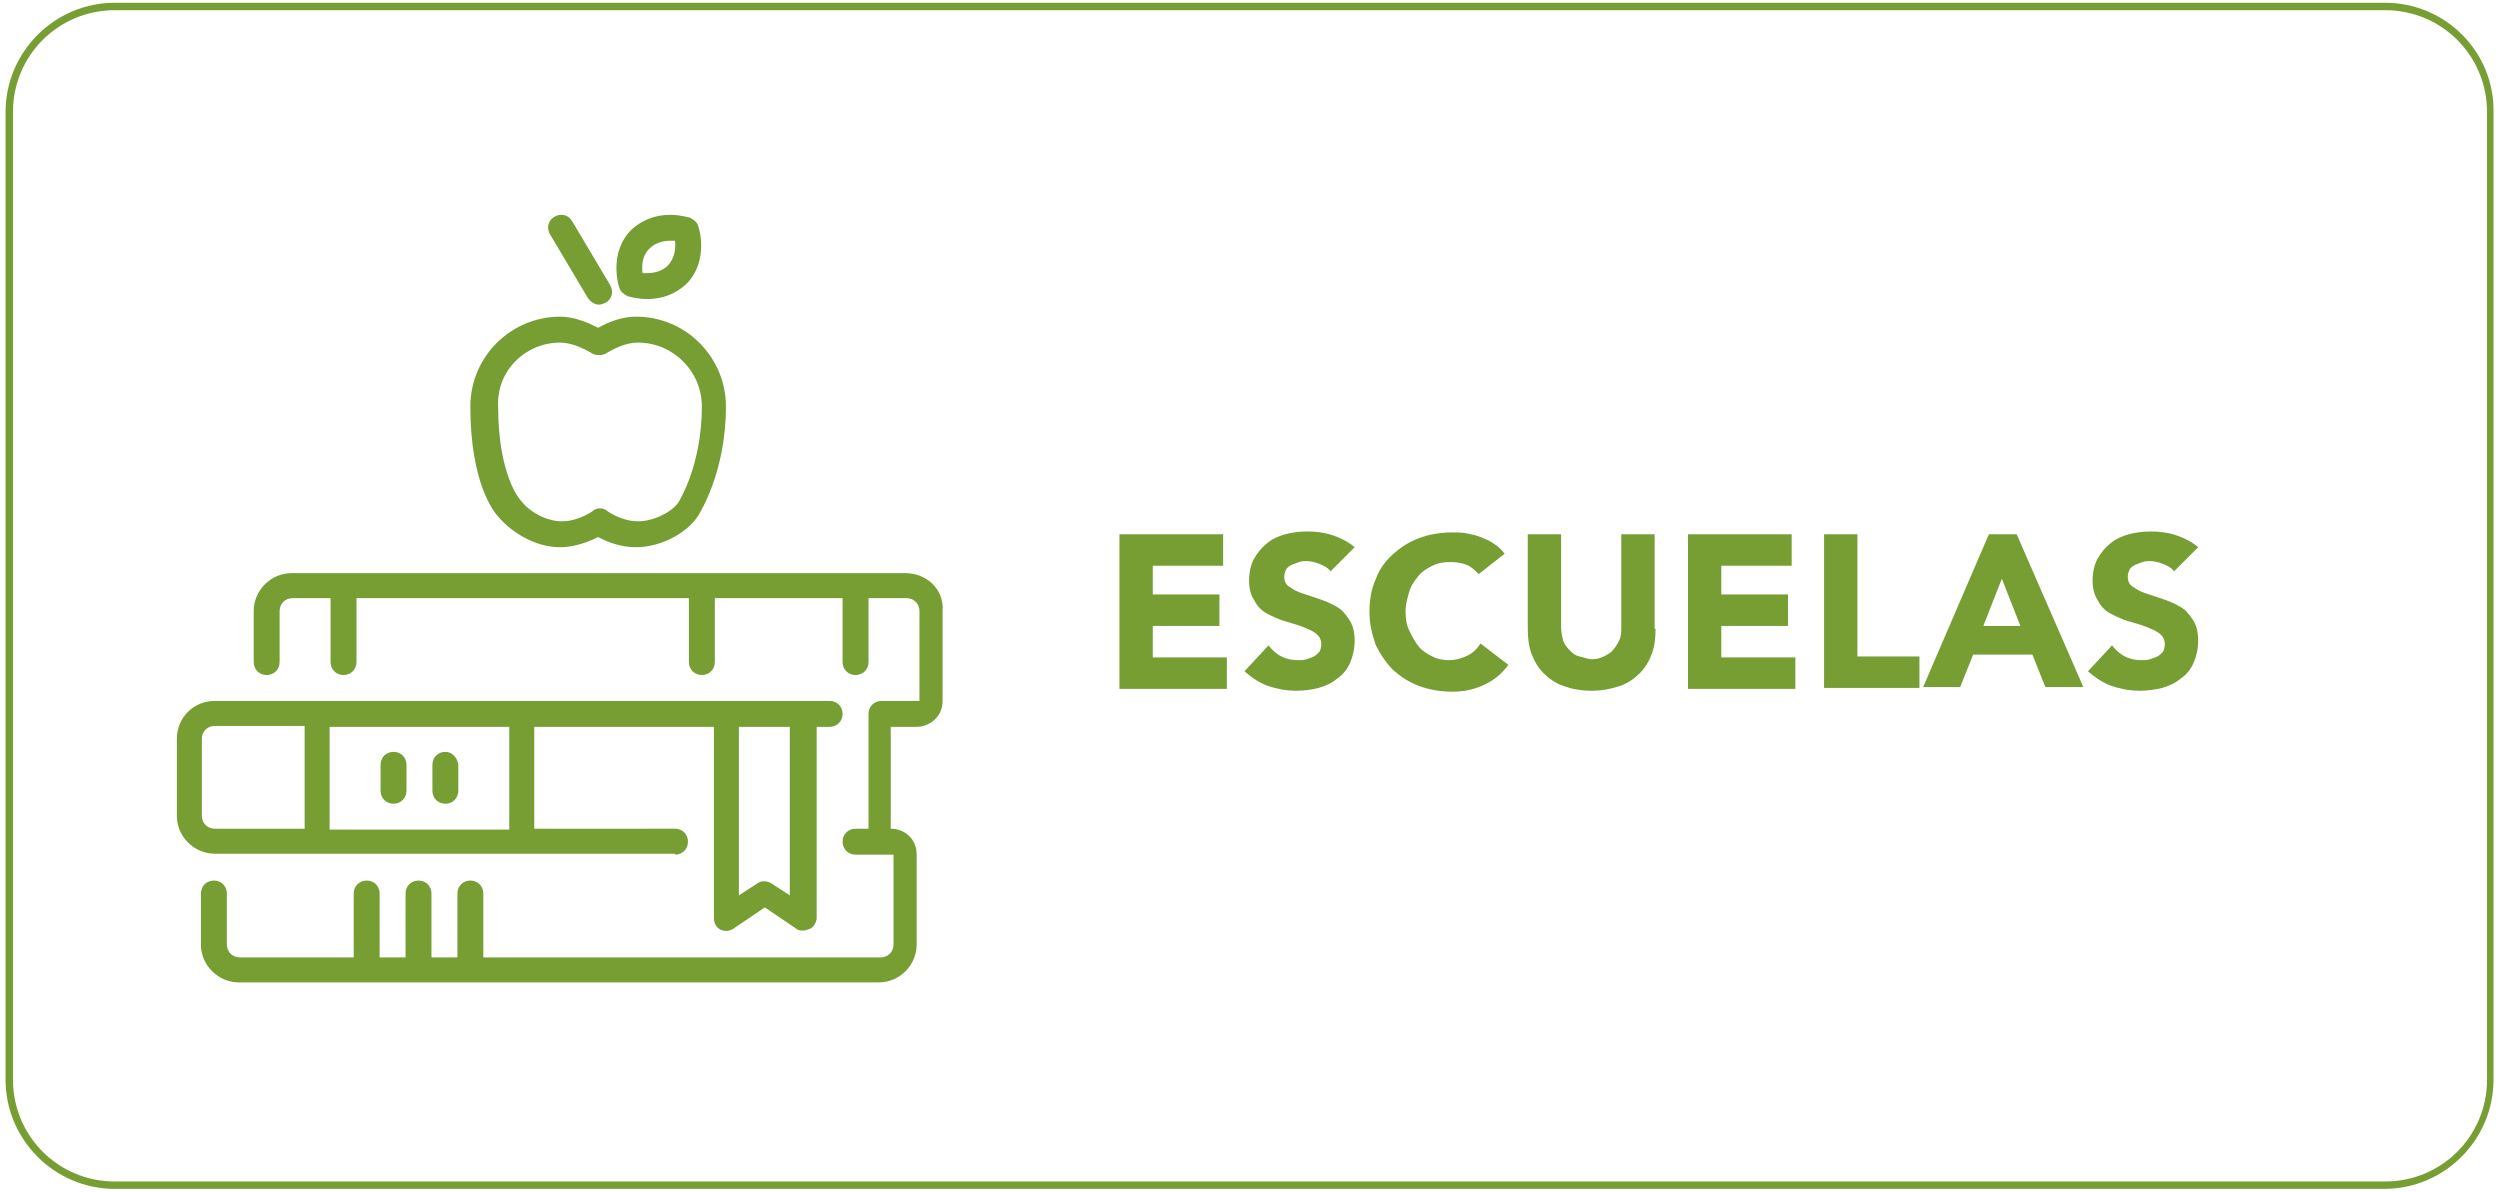
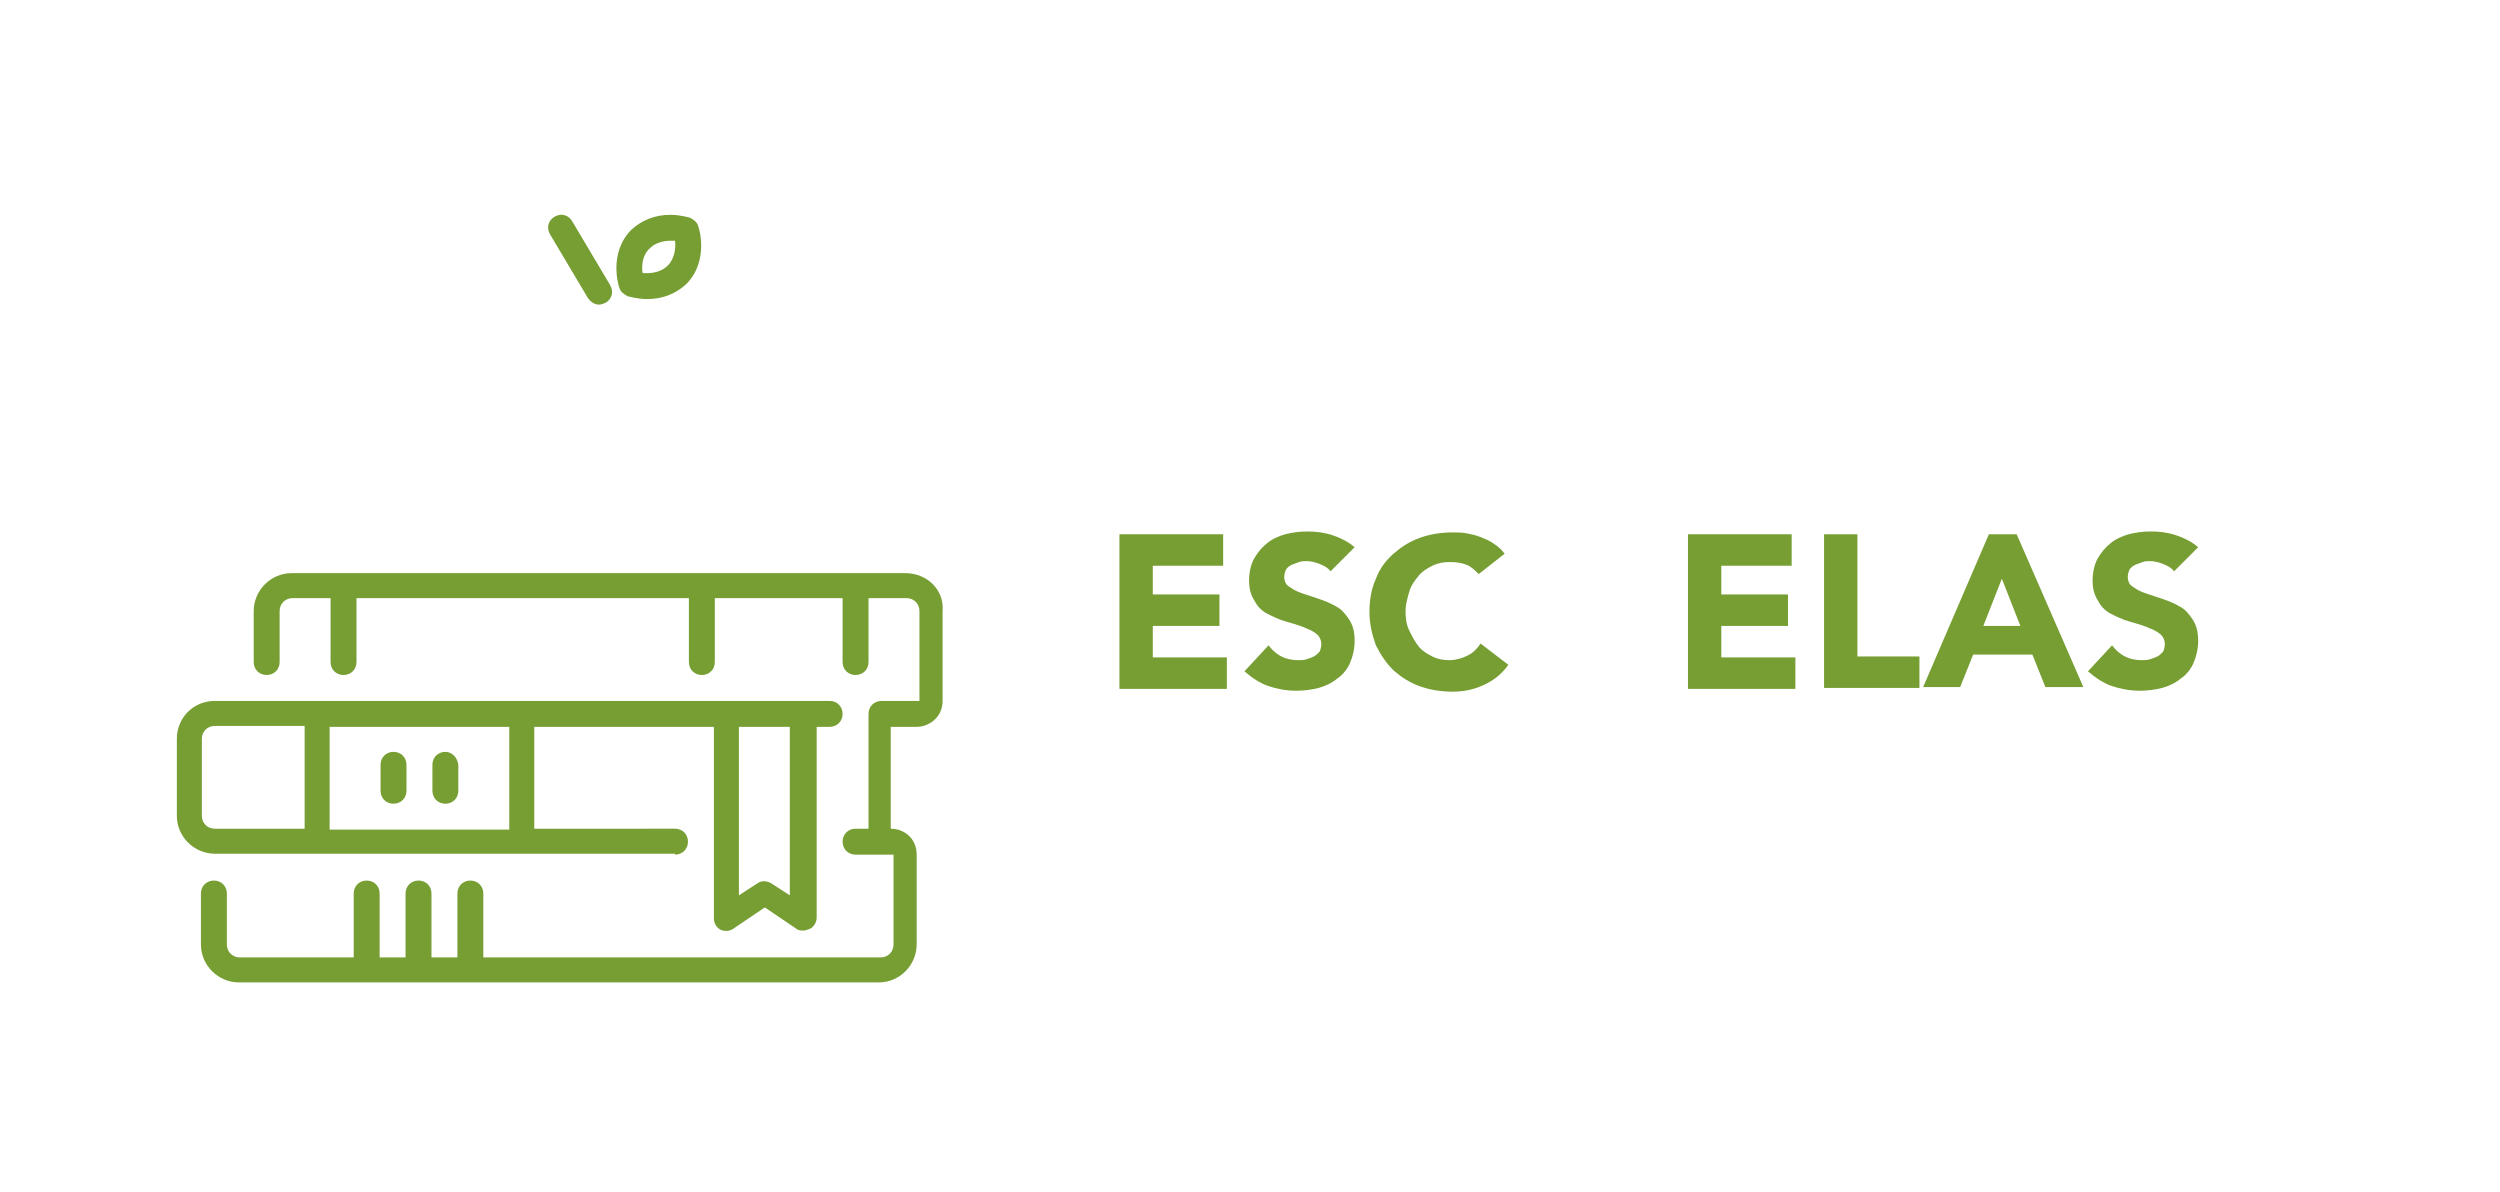
<svg xmlns="http://www.w3.org/2000/svg" version="1.1" id="Capa_1" x="0px" y="0px" viewBox="0 0 270 128.7" style="enable-background:new 0 0 270 128.7;" xml:space="preserve">
  <style type="text/css">
	.st0{fill:#769E33;}
	.st1{enable-background:new    ;}
</style>
  <g>
    <g>
-       <path class="st0" d="M257.6,1.1c6.1,0,11,4.9,11,11v104.5c0,6.1-4.9,11-11,11H12.4c-6.1,0-11-4.9-11-11V12.1c0-6.1,4.9-11,11-11    L257.6,1.1 M257.6,0.3H12.4C5.9,0.3,0.6,5.6,0.6,12.1v104.5c0,6.5,5.3,11.8,11.8,11.8h245.1c6.5,0,11.8-5.3,11.8-11.8V12.1    C269.4,5.6,264.1,0.3,257.6,0.3L257.6,0.3z" />
-     </g>
+       </g>
    <g>
      <g class="st1">
        <path class="st0" d="M120.9,57.7h11.2v3.4h-7.6v3.1h7.2v3.4h-7.2v3.4h8v3.4h-11.6V57.7z" />
        <path class="st0" d="M143.7,61.7c-0.3-0.4-0.7-0.6-1.2-0.8c-0.5-0.2-1-0.3-1.4-0.3c-0.3,0-0.5,0-0.8,0.1     c-0.3,0.1-0.5,0.2-0.8,0.3c-0.2,0.1-0.5,0.3-0.6,0.5s-0.2,0.5-0.2,0.8c0,0.5,0.2,0.9,0.6,1.1c0.4,0.3,0.8,0.5,1.4,0.7     s1.2,0.4,1.8,0.6s1.3,0.5,1.8,0.8c0.6,0.3,1,0.8,1.4,1.4c0.4,0.6,0.6,1.3,0.6,2.3c0,0.9-0.2,1.7-0.5,2.4s-0.8,1.3-1.4,1.7     c-0.6,0.5-1.3,0.8-2,1c-0.8,0.2-1.6,0.3-2.4,0.3c-1.1,0-2.1-0.2-3-0.5c-0.9-0.3-1.8-0.9-2.6-1.6l2.6-2.8c0.4,0.5,0.8,0.9,1.4,1.2     c0.6,0.3,1.2,0.4,1.8,0.4c0.3,0,0.6,0,0.9-0.1c0.3-0.1,0.6-0.2,0.8-0.3c0.2-0.1,0.4-0.3,0.6-0.5c0.1-0.2,0.2-0.5,0.2-0.8     c0-0.5-0.2-0.9-0.6-1.2c-0.4-0.3-0.9-0.5-1.4-0.7s-1.2-0.4-1.9-0.6s-1.3-0.5-1.9-0.8s-1.1-0.8-1.4-1.4c-0.4-0.6-0.6-1.3-0.6-2.2     c0-0.9,0.2-1.7,0.5-2.3c0.4-0.7,0.8-1.2,1.4-1.7c0.6-0.5,1.3-0.8,2-1c0.8-0.2,1.5-0.3,2.4-0.3c0.9,0,1.8,0.1,2.7,0.4     c0.9,0.3,1.7,0.7,2.4,1.3L143.7,61.7z" />
        <path class="st0" d="M159.7,62c-0.4-0.4-0.8-0.8-1.3-1c-0.5-0.2-1.1-0.3-1.8-0.3c-0.7,0-1.3,0.1-1.9,0.4s-1.1,0.6-1.5,1.1     s-0.8,1-1,1.7c-0.2,0.7-0.4,1.4-0.4,2.1c0,0.8,0.1,1.5,0.4,2.1s0.6,1.2,1,1.7s0.9,0.8,1.5,1.1c0.6,0.3,1.2,0.4,1.8,0.4     c0.7,0,1.4-0.2,2-0.5c0.6-0.3,1-0.7,1.4-1.3l3,2.3c-0.7,1-1.6,1.7-2.7,2.2c-1.1,0.5-2.2,0.7-3.3,0.7c-1.3,0-2.5-0.2-3.6-0.6     c-1.1-0.4-2-1-2.8-1.7c-0.8-0.8-1.4-1.7-1.9-2.7c-0.4-1.1-0.7-2.3-0.7-3.6c0-1.3,0.2-2.5,0.7-3.6c0.4-1.1,1.1-2,1.9-2.7     s1.7-1.3,2.8-1.7c1.1-0.4,2.3-0.6,3.6-0.6c0.5,0,1,0,1.5,0.1c0.5,0.1,1,0.2,1.5,0.4c0.5,0.2,1,0.4,1.4,0.7     c0.5,0.3,0.9,0.7,1.2,1.1L159.7,62z" />
-         <path class="st0" d="M178.8,67.9c0,1-0.1,1.9-0.4,2.7c-0.3,0.8-0.7,1.5-1.3,2.1c-0.6,0.6-1.3,1.1-2.2,1.4c-0.9,0.3-1.9,0.5-3,0.5     c-1.2,0-2.2-0.2-3-0.5c-0.9-0.3-1.6-0.8-2.2-1.4s-1-1.3-1.3-2.1c-0.3-0.8-0.4-1.7-0.4-2.7V57.7h3.6v10c0,0.5,0.1,1,0.2,1.4     s0.4,0.8,0.7,1.1c0.3,0.3,0.6,0.6,1.1,0.7s0.9,0.3,1.3,0.3c0.5,0,0.9-0.1,1.3-0.3s0.8-0.4,1-0.7c0.3-0.3,0.5-0.7,0.7-1.1     s0.2-0.9,0.2-1.4v-10h3.6V67.9z" />
        <path class="st0" d="M182.3,57.7h11.2v3.4h-7.6v3.1h7.2v3.4h-7.2v3.4h8v3.4h-11.6V57.7z" />
        <path class="st0" d="M197,57.7h3.6v13.2h6.7v3.4H197V57.7z" />
        <path class="st0" d="M214.8,57.7h3l7.2,16.5h-4.1l-1.4-3.5h-6.4l-1.4,3.5h-4L214.8,57.7z M216.2,62.5l-2,5.1h4L216.2,62.5z" />
        <path class="st0" d="M234.8,61.7c-0.3-0.4-0.7-0.6-1.2-0.8c-0.5-0.2-1-0.3-1.4-0.3c-0.3,0-0.5,0-0.8,0.1     c-0.3,0.1-0.5,0.2-0.8,0.3c-0.2,0.1-0.5,0.3-0.6,0.5s-0.2,0.5-0.2,0.8c0,0.5,0.2,0.9,0.6,1.1c0.4,0.3,0.8,0.5,1.4,0.7     s1.2,0.4,1.8,0.6s1.3,0.5,1.8,0.8c0.6,0.3,1,0.8,1.4,1.4c0.4,0.6,0.6,1.3,0.6,2.3c0,0.9-0.2,1.7-0.5,2.4s-0.8,1.3-1.4,1.7     c-0.6,0.5-1.3,0.8-2,1c-0.8,0.2-1.6,0.3-2.4,0.3c-1.1,0-2.1-0.2-3-0.5c-0.9-0.3-1.8-0.9-2.6-1.6l2.6-2.8c0.4,0.5,0.8,0.9,1.4,1.2     c0.6,0.3,1.2,0.4,1.8,0.4c0.3,0,0.6,0,0.9-0.1c0.3-0.1,0.6-0.2,0.8-0.3c0.2-0.1,0.4-0.3,0.6-0.5c0.1-0.2,0.2-0.5,0.2-0.8     c0-0.5-0.2-0.9-0.6-1.2c-0.4-0.3-0.9-0.5-1.4-0.7s-1.2-0.4-1.9-0.6s-1.3-0.5-1.9-0.8s-1.1-0.8-1.4-1.4c-0.4-0.6-0.6-1.3-0.6-2.2     c0-0.9,0.2-1.7,0.5-2.3c0.4-0.7,0.8-1.2,1.4-1.7c0.6-0.5,1.3-0.8,2-1c0.8-0.2,1.5-0.3,2.4-0.3c0.9,0,1.8,0.1,2.7,0.4     c0.9,0.3,1.7,0.7,2.4,1.3L234.8,61.7z" />
      </g>
    </g>
    <g>
      <g>
        <g>
-           <path class="st0" d="M60.5,59.1c1.7,0,3.3-0.7,4.1-1.1c0.9,0.5,2.4,1.1,4.1,1.1c2.6,0,5.5-1.5,6.7-3.4c0.1-0.2,3-4.6,3-11.8      c0-5.3-4.3-9.7-9.7-9.7c-1.6,0-3,0.6-4.1,1.2c-1.2-0.6-2.6-1.2-4.1-1.2c-5.3,0-9.7,4.3-9.7,9.7c0,8.2,2.5,11.4,3.1,12      C55.2,57.4,57.7,59.1,60.5,59.1L60.5,59.1z M60.5,37c1.2,0,2.5,0.6,3.5,1.2c0.4,0.2,1,0.2,1.4,0c1-0.6,2.2-1.2,3.5-1.2      c3.8,0,6.9,3.1,6.9,6.9c0,6.4-2.5,10.3-2.5,10.3c-0.6,1-2.6,2.1-4.4,2.1s-3.3-1.1-3.3-1.1c-0.2-0.2-0.5-0.3-0.8-0.3      S64.2,55,64,55.2c0,0-1.5,1.1-3.3,1.1s-3.6-1.1-4.4-2.2L56.2,54c0,0-2.4-2.6-2.4-10.1C53.6,40.1,56.7,37,60.5,37L60.5,37z" />
          <path class="st0" d="M63.5,32.2c0.3,0.4,0.7,0.7,1.2,0.7c0.2,0,0.5-0.1,0.7-0.2c0.7-0.4,0.9-1.2,0.5-1.9l-4.1-6.9      c-0.4-0.7-1.2-0.9-1.9-0.5s-0.9,1.2-0.5,1.9L63.5,32.2z" />
        </g>
        <path class="st0" d="M67.8,32c0.1,0,1,0.3,2.1,0.3l0,0c1.7,0,3.1-0.6,4.2-1.6c2.5-2.5,1.4-6.1,1.3-6.3c-0.1-0.4-0.5-0.7-0.9-0.9     c-0.1,0-1-0.3-2.1-0.3c-1.7,0-3.1,0.6-4.2,1.6c-2.5,2.5-1.4,6.1-1.3,6.3C67,31.5,67.4,31.8,67.8,32L67.8,32z M70.2,26.8     c0.5-0.5,1.3-0.8,2.2-0.8c0.2,0,0.4,0,0.5,0c0.1,0.7,0,1.9-0.8,2.7c-0.5,0.5-1.3,0.8-2.2,0.8c-0.2,0-0.4,0-0.5,0     C69.3,28.8,69.3,27.6,70.2,26.8L70.2,26.8z" />
        <path class="st0" d="M97.8,61.9H31.5c-2.3,0-4.1,1.9-4.1,4.1v5.5c0,0.8,0.6,1.4,1.4,1.4s1.4-0.6,1.4-1.4V66     c0-0.8,0.6-1.4,1.4-1.4h4.1v6.9c0,0.8,0.6,1.4,1.4,1.4c0.8,0,1.4-0.6,1.4-1.4v-6.9h35.9v6.9c0,0.8,0.6,1.4,1.4,1.4     s1.4-0.6,1.4-1.4v-6.9H91v6.9c0,0.8,0.6,1.4,1.4,1.4s1.4-0.6,1.4-1.4v-6.9h4.1c0.8,0,1.4,0.6,1.4,1.4v9.7h-4.1     c-0.8,0-1.4,0.6-1.4,1.4v12.4h-1.4c-0.8,0-1.4,0.6-1.4,1.4s0.6,1.4,1.4,1.4h4.1v9.7c0,0.8-0.6,1.4-1.4,1.4H52.2v-6.9     c0-0.8-0.6-1.4-1.4-1.4c-0.8,0-1.4,0.6-1.4,1.4v6.9h-2.8v-6.9c0-0.8-0.6-1.4-1.4-1.4c-0.8,0-1.4,0.6-1.4,1.4v6.9H41v-6.9     c0-0.8-0.6-1.4-1.4-1.4c-0.8,0-1.4,0.6-1.4,1.4v6.9H25.9c-0.8,0-1.4-0.6-1.4-1.4v-5.5c0-0.8-0.6-1.4-1.4-1.4s-1.4,0.6-1.4,1.4     v5.5c0,2.3,1.9,4.1,4.1,4.1h69.1c2.3,0,4.1-1.9,4.1-4.1v-9.7c0-1.8-1.4-2.8-2.8-2.8v-11H99c1.3,0,2.8-1,2.8-2.8V66     C102,63.7,100.1,61.9,97.8,61.9L97.8,61.9z" />
        <path class="st0" d="M72.9,92.3c0.8,0,1.4-0.6,1.4-1.4s-0.6-1.4-1.4-1.4H57.7v-11h19.4v20.7c0,0.5,0.3,1,0.7,1.2     c0.4,0.2,1,0.2,1.4-0.1l3.4-2.3l3.4,2.3c0.2,0.2,0.5,0.2,0.8,0.2c0.2,0,0.4-0.1,0.7-0.2c0.4-0.2,0.7-0.7,0.7-1.2V78.5h1.4     c0.8,0,1.4-0.6,1.4-1.4s-0.6-1.4-1.4-1.4H23.2c-2.3,0-4.1,1.8-4.1,4.1v8.3c0,2.3,1.9,4.1,4.1,4.1h49.7V92.3z M79.8,78.5h5.5v18.2     l-2-1.3c-0.5-0.3-1.1-0.3-1.5,0l-2,1.3V78.5z M35.6,78.5H55v11.1H35.6V78.5z M21.8,88.1v-8.3c0-0.8,0.6-1.4,1.4-1.4h9.7v11.1     h-9.7C22.4,89.5,21.8,88.9,21.8,88.1L21.8,88.1z" />
        <path class="st0" d="M48.1,81.2c-0.8,0-1.4,0.6-1.4,1.4v2.8c0,0.8,0.6,1.4,1.4,1.4c0.8,0,1.4-0.6,1.4-1.4v-2.8     C49.4,81.8,48.8,81.2,48.1,81.2L48.1,81.2z" />
        <path class="st0" d="M42.5,81.2c-0.8,0-1.4,0.6-1.4,1.4v2.8c0,0.8,0.6,1.4,1.4,1.4c0.8,0,1.4-0.6,1.4-1.4v-2.8     C43.9,81.8,43.3,81.2,42.5,81.2L42.5,81.2z" />
      </g>
    </g>
  </g>
</svg>